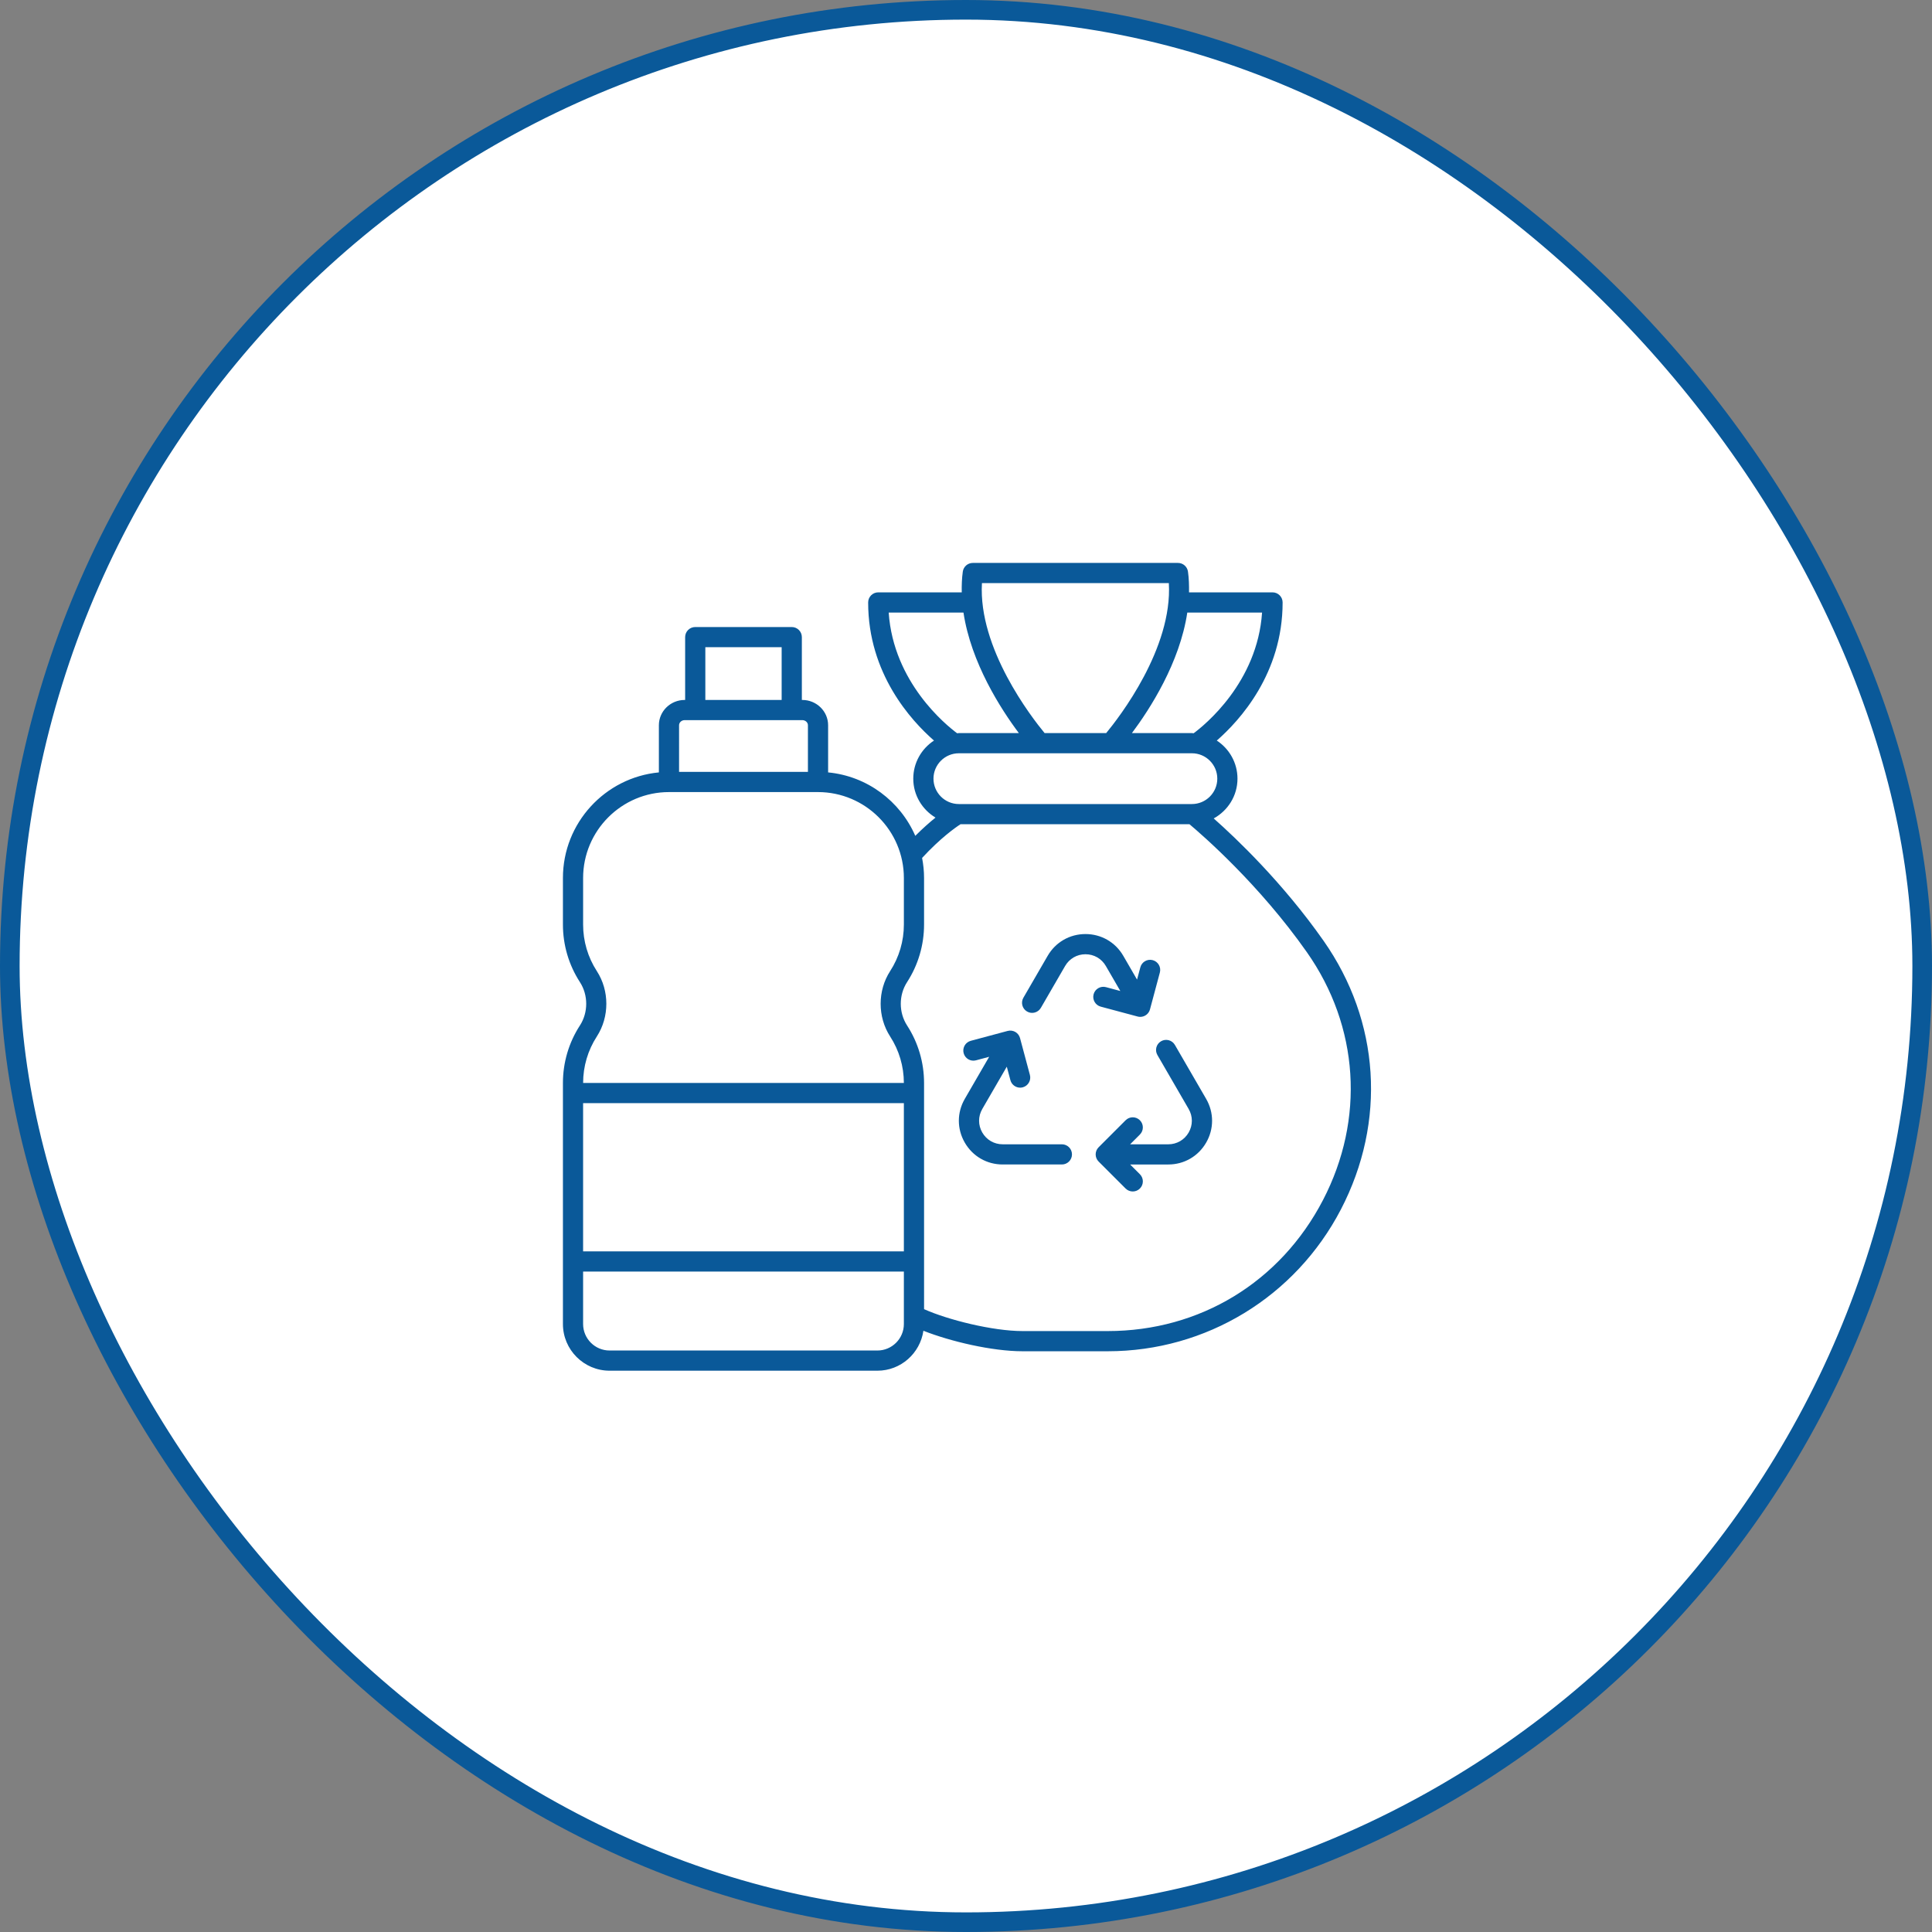
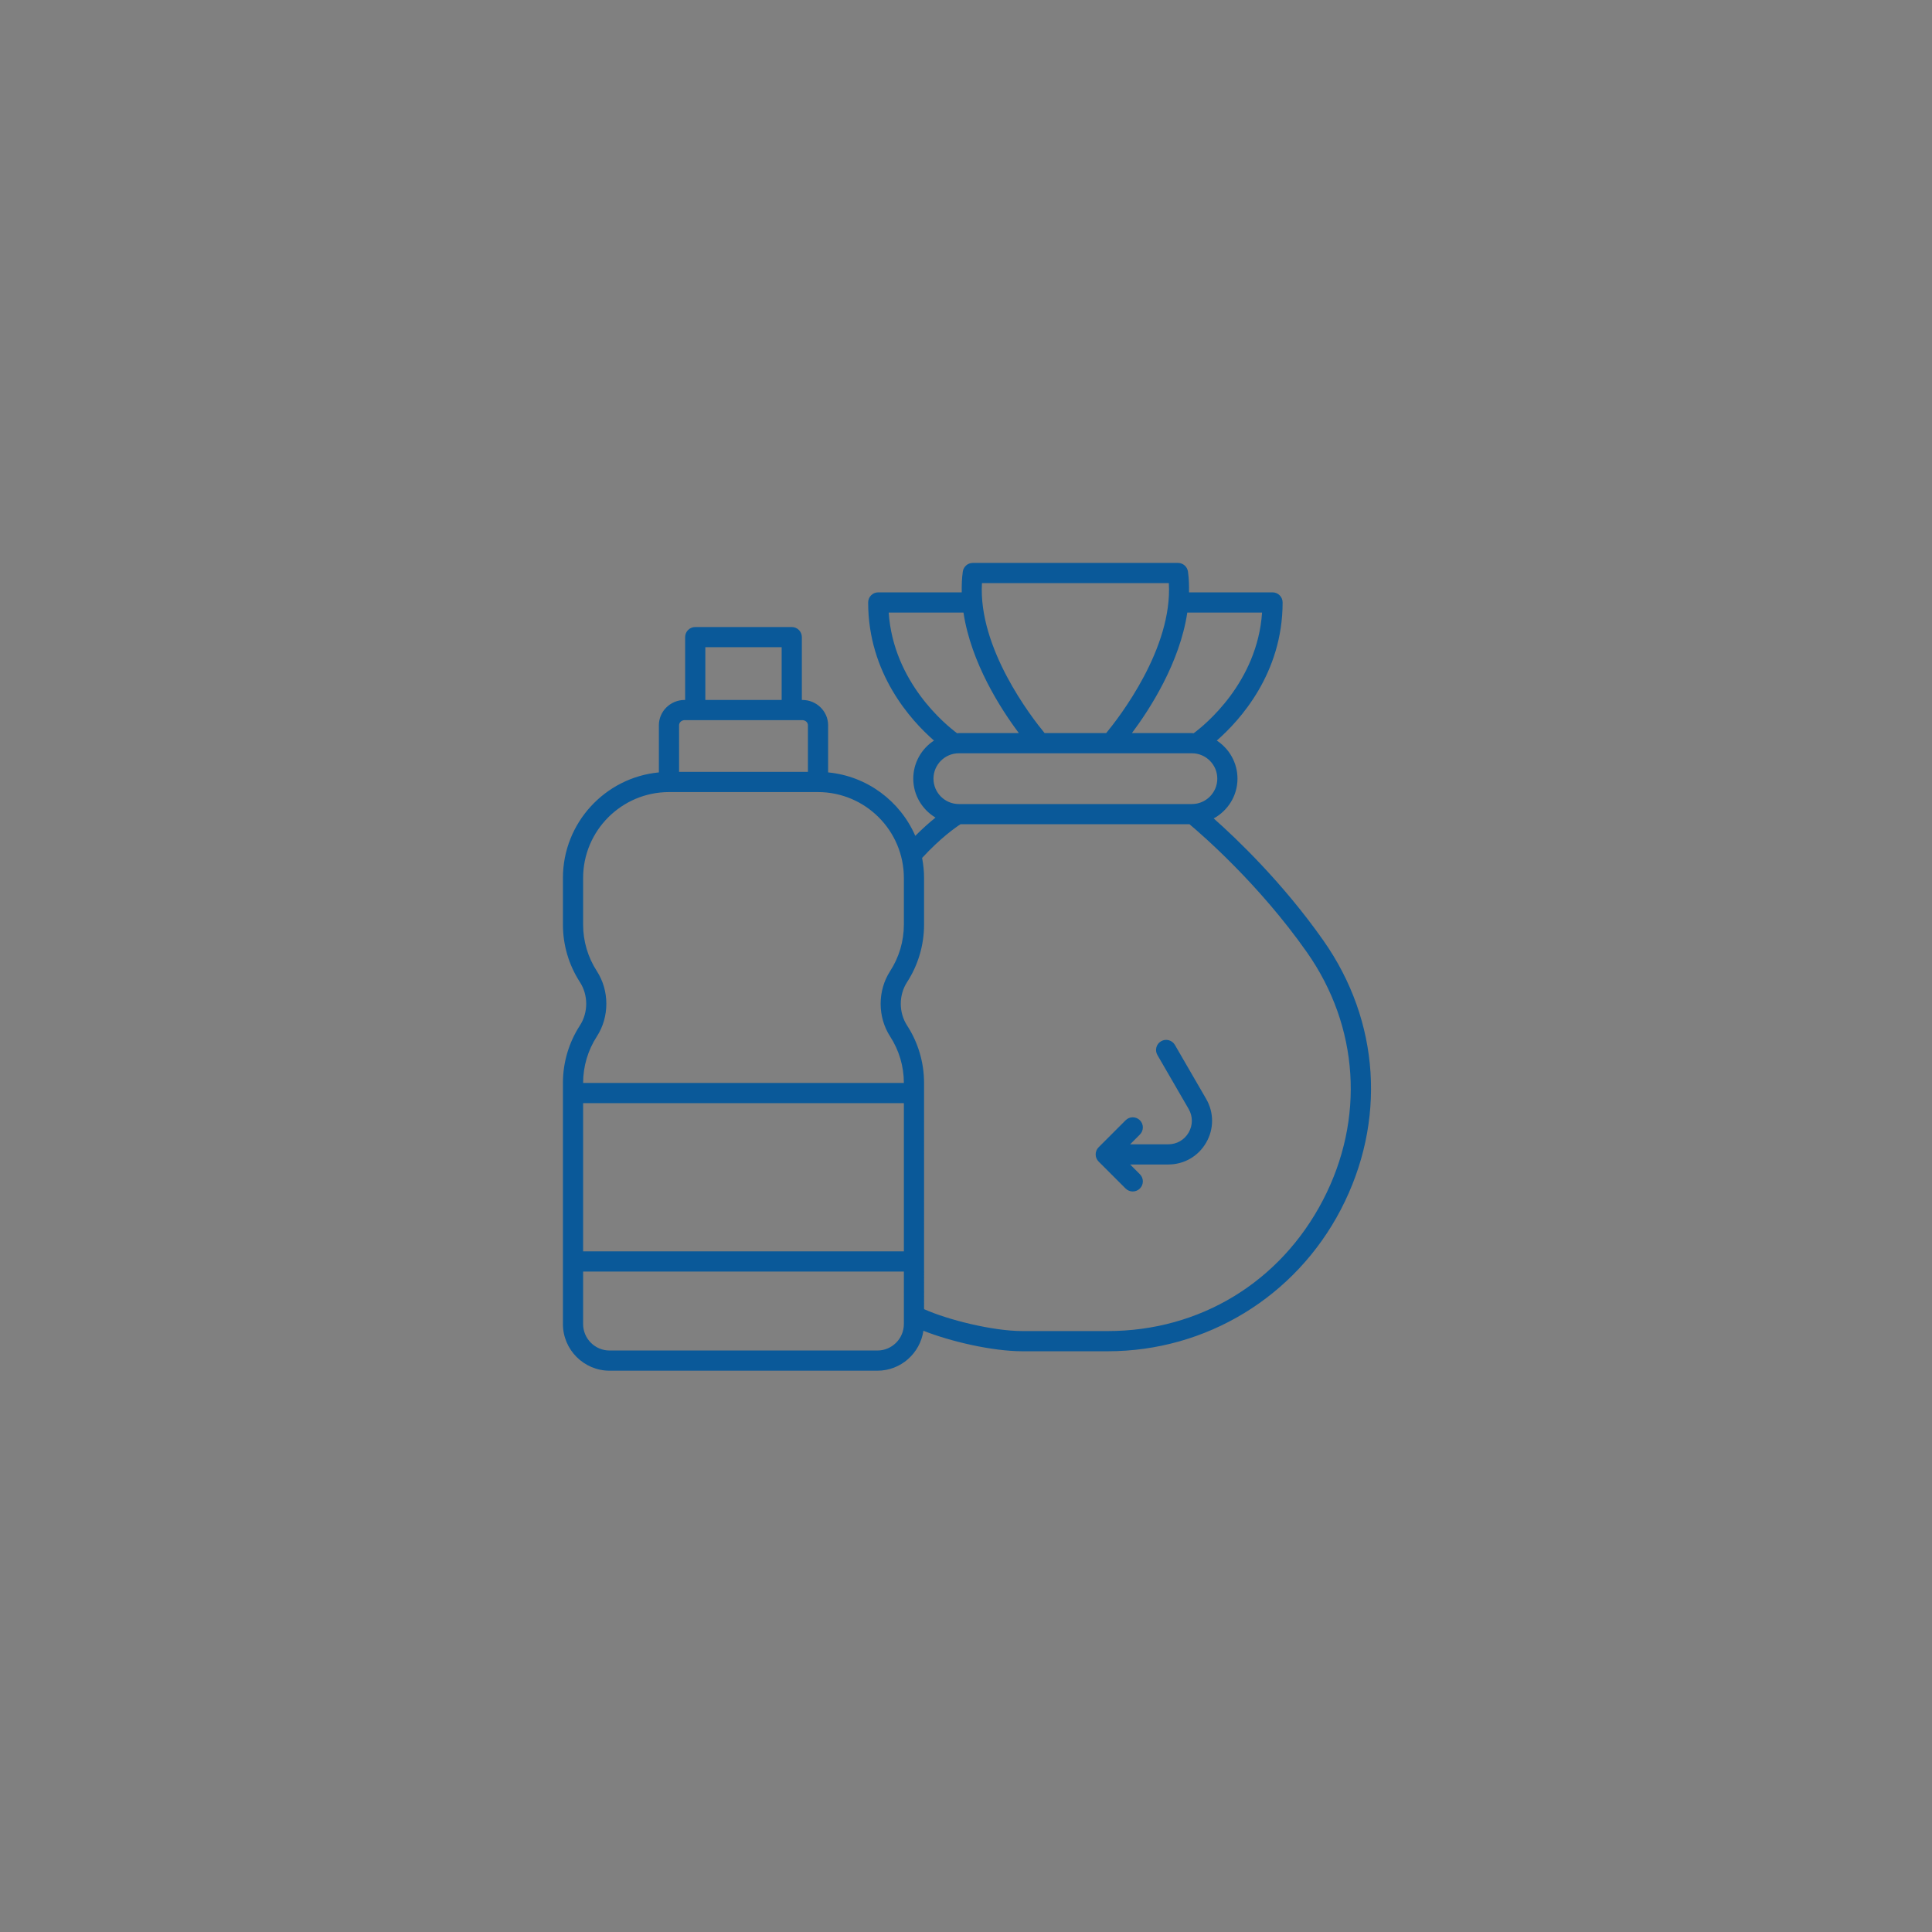
<svg xmlns="http://www.w3.org/2000/svg" width="985" height="985" viewBox="0 0 985 985" fill="none">
  <rect x="0" y="0" width="985" height="985" fill="#808080" stroke="none" />
-   <rect x="5" y="5" width="975" height="975" rx="487.5" fill="white" stroke="#0A5999" stroke-width="10" />
  <path d="M598.995 532.73C597.573 530.27 594.421 529.434 591.961 530.856C589.498 532.278 588.657 535.431 590.086 537.89L606.012 565.389C608.188 569.149 608.195 573.637 606.026 577.4C603.854 581.16 599.972 583.404 595.63 583.404H576.179L581.156 578.427C583.166 576.416 583.166 573.159 581.156 571.148C579.145 569.138 575.888 569.138 573.877 571.148L560.113 584.913C559.147 585.879 558.604 587.186 558.604 588.554C558.604 589.922 559.147 591.229 560.113 592.195L573.877 605.955C574.882 606.954 576.2 607.456 577.518 607.456C578.836 607.456 580.154 606.954 581.159 605.948C583.17 603.937 583.17 600.68 581.159 598.669L576.186 593.696H595.634C603.699 593.696 610.92 589.523 614.949 582.535C618.975 575.547 618.967 567.206 614.924 560.228L598.995 532.73Z" fill="#0A5999" />
-   <path d="M541.385 583.401H511.193C506.848 583.401 502.963 581.153 500.797 577.393C498.625 573.633 498.632 569.145 500.808 565.388L513.297 543.829L515.143 550.713C515.753 553.014 517.832 554.526 520.105 554.526C520.547 554.526 520.996 554.472 521.441 554.35C524.184 553.618 525.815 550.791 525.082 548.044L520.044 529.243C519.692 527.925 518.827 526.801 517.645 526.115C516.46 525.436 515.046 525.257 513.738 525.602L494.94 530.64C492.197 531.372 490.567 534.198 491.299 536.945C492.039 539.699 494.865 541.333 497.605 540.586L504.313 538.787L491.895 560.225C487.852 567.202 487.845 575.543 491.87 582.532C495.903 589.519 503.12 593.692 511.189 593.692H541.382C544.226 593.692 546.531 591.391 546.531 588.543C546.535 585.703 544.233 583.401 541.385 583.401L541.385 583.401Z" fill="#0A5999" />
-   <path d="M557.555 506.917C556.823 509.66 558.449 512.486 561.196 513.222L579.998 518.26C580.447 518.382 580.892 518.436 581.334 518.436C583.607 518.436 585.686 516.917 586.3 514.619L591.338 495.818C592.071 493.074 590.444 490.248 587.697 489.512C584.954 488.787 582.128 490.406 581.391 493.153L579.707 499.433L572.702 487.332C568.669 480.37 561.455 476.211 553.412 476.211H553.408C545.364 476.211 538.15 480.369 534.125 487.332L521.761 508.677C520.332 511.136 521.172 514.286 523.636 515.711C526.085 517.144 529.241 516.293 530.67 513.837L543.034 492.492C545.206 488.747 549.081 486.51 553.411 486.51C557.745 486.51 561.627 488.747 563.796 492.492L571.179 505.24L563.861 503.279C561.124 502.543 558.288 504.173 557.555 506.917L557.555 506.917Z" fill="#0A5999" />
  <path d="M618.787 417.27C625.973 413.313 630.911 405.754 630.911 396.989C630.911 388.859 626.699 381.717 620.36 377.562C632.074 367.332 653.921 343.391 653.921 307.152C653.921 304.308 651.619 302.003 648.772 302.003H606.201C606.262 298.484 606.162 294.957 605.67 291.435C605.311 288.889 603.138 287 600.571 287H495.967C493.4 287 491.227 288.889 490.868 291.435C490.373 294.957 490.272 298.484 490.333 302.003H447.763C444.919 302.003 442.614 304.304 442.614 307.152C442.614 343.395 464.461 367.332 476.174 377.562C469.833 381.717 465.617 388.855 465.617 396.989C465.617 405.435 470.192 412.771 476.95 416.84C474.02 419.195 470.54 422.237 466.644 426.14C458.967 408.491 442.158 395.704 422.203 393.797V369.756C422.203 362.642 416.3 356.858 409.043 356.858H408.813V324.83C408.813 321.986 406.511 319.681 403.664 319.681H354.458C351.614 319.681 349.309 321.983 349.309 324.83V356.858H349.079C341.818 356.858 335.919 362.643 335.919 369.756V393.797C308.51 396.411 287 419.551 287 447.634V471.36C287 481.82 289.995 491.971 295.658 500.715C299.942 507.323 299.942 516.203 295.661 522.814C289.995 531.554 287 541.702 287 552.162V675.031C287 688.152 297.679 698.832 310.801 698.832H447.33C459.273 698.832 469.098 689.955 470.783 678.468C484.528 683.891 505.726 688.918 521.331 688.918H564.755C614.902 688.918 660.46 661.196 683.653 616.576C706.904 571.837 703.576 520.623 674.755 479.578C653.989 450.014 630.425 427.571 618.795 417.269L618.787 417.27ZM605.322 312.299H643.447C641.027 348.014 614.117 369.725 608.558 373.843C608.256 373.832 607.976 373.753 607.675 373.753H577.09C586.226 361.565 601.487 337.916 605.322 312.298L605.322 312.299ZM500.627 297.297H595.918C597.853 330.609 570.574 365.763 563.973 373.75H532.575C525.971 365.764 498.692 330.609 500.63 297.297H500.627ZM453.087 312.299H491.212C495.047 337.916 510.308 361.57 519.447 373.754H488.863C488.561 373.754 488.278 373.833 487.98 373.844C482.421 369.721 455.507 348.01 453.087 312.3L453.087 312.299ZM475.918 396.986C475.918 389.851 481.724 384.045 488.863 384.045H607.678C614.813 384.045 620.62 389.851 620.62 396.986C620.62 404.125 614.813 409.931 607.678 409.931H488.863C481.724 409.931 475.918 404.125 475.918 396.986ZM359.603 329.974H398.514V356.855H359.603V329.974ZM346.213 369.753C346.213 368.317 347.499 367.15 349.079 367.15H409.042C410.622 367.15 411.908 368.317 411.908 369.753V393.532H346.212L346.213 369.753ZM304.3 528.409C310.746 518.452 310.746 505.072 304.296 495.114C299.714 488.044 297.291 479.832 297.291 471.361V447.635C297.291 423.48 316.944 403.827 341.092 403.827H417.018C441.173 403.827 460.826 423.48 460.826 447.635V471.361C460.826 479.828 458.402 488.041 453.817 495.114C447.371 505.072 447.371 518.452 453.817 528.417C458.395 535.48 460.815 543.685 460.823 552.135H297.294C297.298 543.678 299.718 535.473 304.3 528.409H304.3ZM460.823 675.032C460.823 682.48 454.766 688.537 447.321 688.537H310.792C303.344 688.537 297.287 682.479 297.287 675.032V648.283H460.824L460.823 675.032ZM460.823 637.989H297.286V562.429H460.823V637.989ZM674.507 611.833C652.768 653.656 611.739 678.623 564.747 678.623H521.322C506.133 678.623 483.194 672.885 471.122 667.452L471.118 552.167C471.118 541.714 468.124 531.566 462.461 522.822C458.177 516.208 458.177 507.324 462.461 500.716C468.12 491.969 471.118 481.817 471.118 471.361V447.635C471.118 444.134 470.756 440.719 470.117 437.401C479.475 427.264 487.08 421.917 489.694 420.225H606.441C612.915 425.658 641.998 450.881 666.308 485.493C692.888 523.345 695.951 570.569 674.503 611.837L674.507 611.833Z" fill="#0A5999" />
</svg>